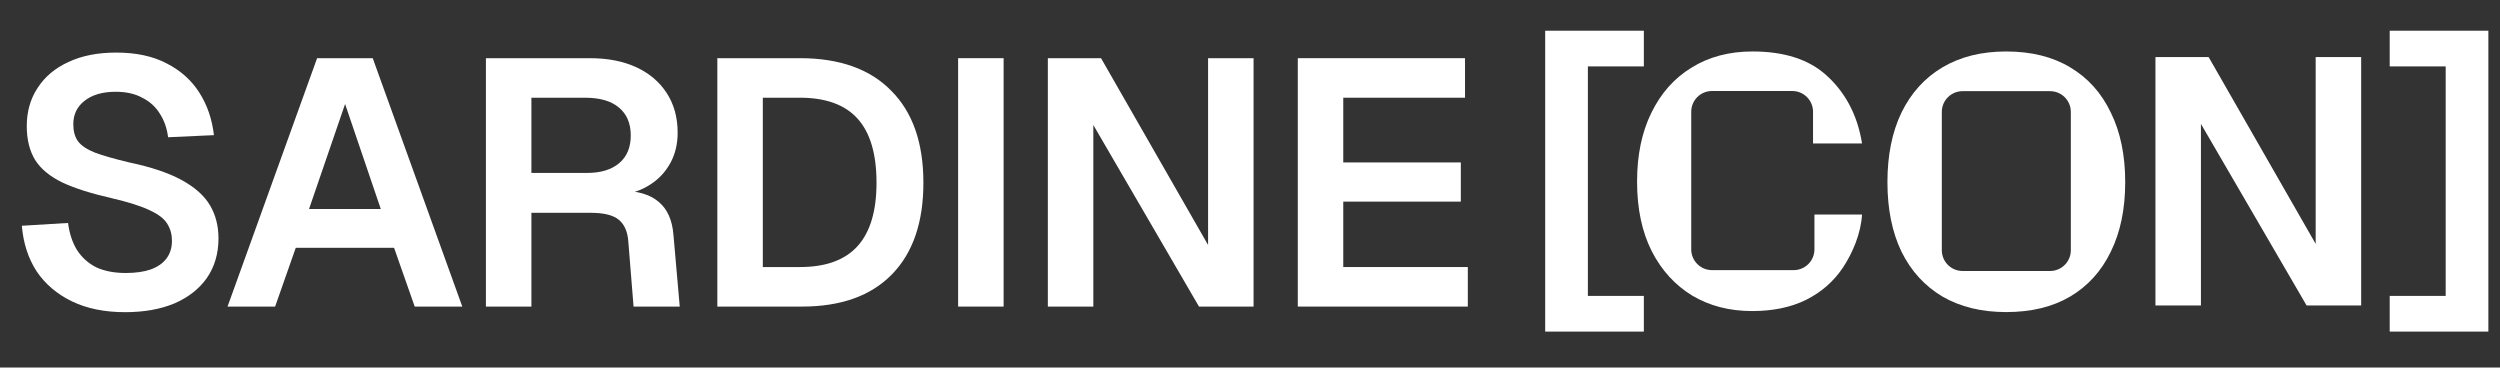
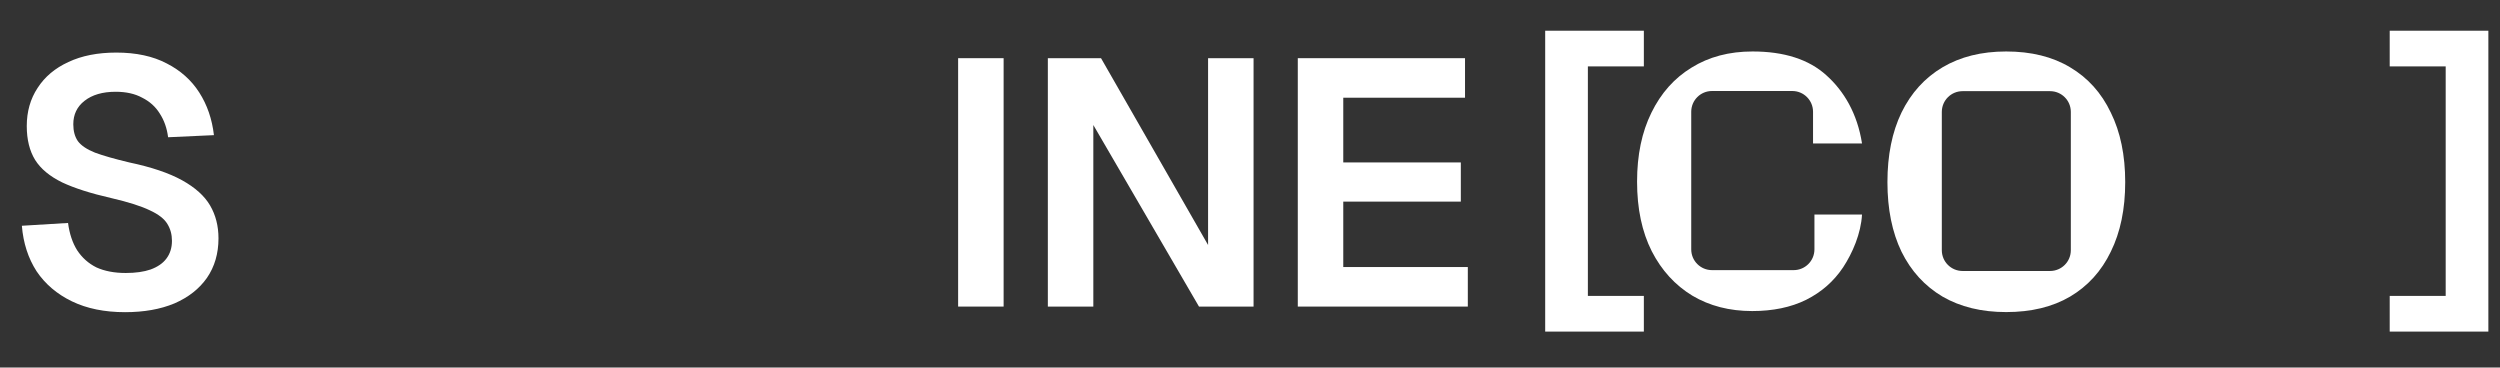
<svg xmlns="http://www.w3.org/2000/svg" width="789" height="116" viewBox="0 0 789 116" fill="none">
  <rect x="0" y="0" width="789" height="116" fill="#333333" stroke="none" />
  <path d="M518.798 104.65H487.662V9.694H518.798V20.956H501.132V93.388H518.798V104.65Z" fill="white" />
  <path d="M552.984 98.169C545.844 98.169 539.551 96.549 534.104 93.311C528.657 89.999 524.388 85.325 521.296 79.289C518.205 73.179 516.659 65.856 516.659 57.317C516.659 48.926 518.168 41.676 521.186 35.566C524.204 29.383 528.436 24.636 533.883 21.323C539.33 17.938 545.734 16.245 553.095 16.245C563.105 16.245 570.871 18.747 576.391 23.752C581.912 28.684 586.171 35.796 587.653 45.282H572.195C572.195 42.863 572.195 38.778 572.195 35.271C572.195 31.653 569.263 28.721 565.645 28.721H553.095H540.305C536.687 28.721 533.754 31.654 533.754 35.272V57.317V78.7C533.754 82.318 536.687 85.251 540.305 85.251H552.984H566.087C569.704 85.251 572.637 82.319 572.637 78.701C572.637 75.077 572.637 70.711 572.637 67.696H587.653C587.322 73.75 584.635 79.878 581.691 84.368C578.746 88.784 574.845 92.207 569.987 94.636C565.203 96.991 559.535 98.169 552.984 98.169Z" fill="white" />
  <path d="M633.14 98.491C625.38 98.491 618.693 96.865 613.077 93.614C607.461 90.288 603.138 85.559 600.108 79.426C597.152 73.292 595.674 65.977 595.674 57.478C595.674 48.98 597.152 41.665 600.108 35.531C603.138 29.324 607.461 24.558 613.077 21.233C618.693 17.907 625.38 16.245 633.14 16.245C641.046 16.245 647.771 17.907 653.313 21.233C658.929 24.558 663.215 29.324 666.171 35.531C669.201 41.665 670.716 48.98 670.716 57.478C670.716 65.977 669.201 73.292 666.171 79.426C663.215 85.559 658.929 90.288 653.313 93.614C647.771 96.865 641.046 98.491 633.14 98.491ZM633.14 85.522H647.003C650.62 85.522 653.553 82.594 653.553 78.977C653.553 73.034 653.553 64.199 653.553 57.478C653.553 50.629 653.553 41.433 653.553 35.315C653.553 31.697 650.619 28.77 647.001 28.77C642.566 28.77 639.395 28.77 633.14 28.77H619.387C615.769 28.77 612.837 31.703 612.837 35.321V57.478V78.971C612.837 82.589 615.769 85.522 619.387 85.522H633.14Z" fill="white" />
-   <path d="M680.26 96.405V18.011H697.043L730.829 76.972V18.011H745.183V96.405H727.959L694.614 39.1V96.405H680.26Z" fill="white" />
  <path d="M754.192 104.65V93.388H771.859V20.956H754.192V9.694H785.329V104.65H754.192Z" fill="white" />
  <path d="M409.582 96.755V18.361H462.36V30.838H423.936V51.264H461.035V63.631H423.936V84.278H463.243V96.755H409.582Z" fill="white" />
  <path d="M330.7 96.755V18.361H347.483L381.269 77.322V18.361H395.623V96.755H378.399L345.054 39.45V96.755H330.7Z" fill="white" />
  <path d="M302.387 96.755V18.361H316.741V96.755H302.387Z" fill="white" />
-   <path d="M226.391 96.755V18.361H252.449C264.962 18.361 274.568 21.784 281.267 28.63C288.039 35.402 291.425 45.081 291.425 57.669C291.425 70.182 288.113 79.825 281.488 86.597C274.863 93.369 265.404 96.755 253.111 96.755H226.391ZM240.745 84.278H252.449C260.619 84.278 266.692 82.07 270.667 77.653C274.642 73.237 276.629 66.575 276.629 57.669C276.629 48.614 274.642 41.879 270.667 37.463C266.692 33.046 260.619 30.838 252.449 30.838H240.745V84.278Z" fill="white" />
-   <path d="M153.357 96.755V18.361H186.15C191.818 18.361 196.713 19.318 200.835 21.232C204.957 23.146 208.159 25.869 210.441 29.402C212.723 32.936 213.864 37.095 213.864 41.879C213.864 45.486 213.091 48.688 211.545 51.485C209.999 54.282 207.901 56.528 205.252 58.221C202.675 59.914 199.804 60.944 196.639 61.312L196.087 60.208C201.166 60.208 205.067 61.349 207.791 63.631C210.588 65.913 212.171 69.409 212.539 74.12L214.526 96.755H199.952L198.295 76.218C198.075 73.126 197.081 70.844 195.314 69.372C193.548 67.9 190.603 67.164 186.481 67.164H167.711V96.755H153.357ZM167.711 54.577H185.267C189.61 54.577 192.996 53.546 195.425 51.485C197.854 49.424 199.068 46.517 199.068 42.763C199.068 38.935 197.817 35.99 195.314 33.929C192.885 31.868 189.315 30.838 184.604 30.838H167.711V54.577Z" fill="white" />
-   <path d="M71.811 96.755L100.077 18.361H117.633L145.899 96.755H130.883L124.368 78.206H93.342L86.827 96.755H71.811ZM97.537 65.95H120.172L108.91 32.825L97.537 65.95Z" fill="white" />
  <path d="M39.473 98.522C32.995 98.522 27.401 97.381 22.69 95.099C17.979 92.817 14.262 89.652 11.538 85.603C8.888 81.481 7.343 76.696 6.901 71.249L21.476 70.366C21.917 73.752 22.874 76.623 24.346 78.978C25.892 81.334 27.916 83.137 30.419 84.389C32.995 85.566 36.087 86.155 39.694 86.155C42.785 86.155 45.399 85.787 47.533 85.051C49.742 84.241 51.398 83.1 52.502 81.628C53.68 80.082 54.269 78.205 54.269 75.997C54.269 74.01 53.79 72.243 52.833 70.697C51.876 69.078 50.036 67.642 47.312 66.391C44.589 65.066 40.54 63.778 35.167 62.527C28.689 61.054 23.5 59.398 19.599 57.558C15.697 55.644 12.863 53.289 11.097 50.492C9.33 47.621 8.447 44.051 8.447 39.781C8.447 35.218 9.588 31.206 11.87 27.746C14.151 24.213 17.39 21.489 21.586 19.576C25.782 17.588 30.824 16.594 36.713 16.594C42.969 16.594 48.269 17.735 52.612 20.017C56.955 22.226 60.378 25.28 62.881 29.182C65.383 33.083 66.929 37.573 67.518 42.652L53.054 43.315C52.686 40.444 51.803 37.941 50.404 35.806C49.079 33.672 47.239 32.016 44.883 30.838C42.601 29.587 39.804 28.961 36.492 28.961C32.37 28.961 29.094 29.918 26.665 31.832C24.309 33.672 23.132 36.138 23.132 39.229C23.132 41.364 23.61 43.131 24.567 44.529C25.598 45.928 27.401 47.142 29.977 48.173C32.554 49.13 36.161 50.16 40.798 51.264C47.791 52.737 53.348 54.614 57.471 56.895C61.593 59.177 64.537 61.827 66.304 64.845C68.07 67.863 68.954 71.323 68.954 75.224C68.954 80.009 67.739 84.168 65.31 87.701C62.881 91.161 59.458 93.847 55.041 95.761C50.625 97.602 45.435 98.522 39.473 98.522Z" fill="white" />
</svg>